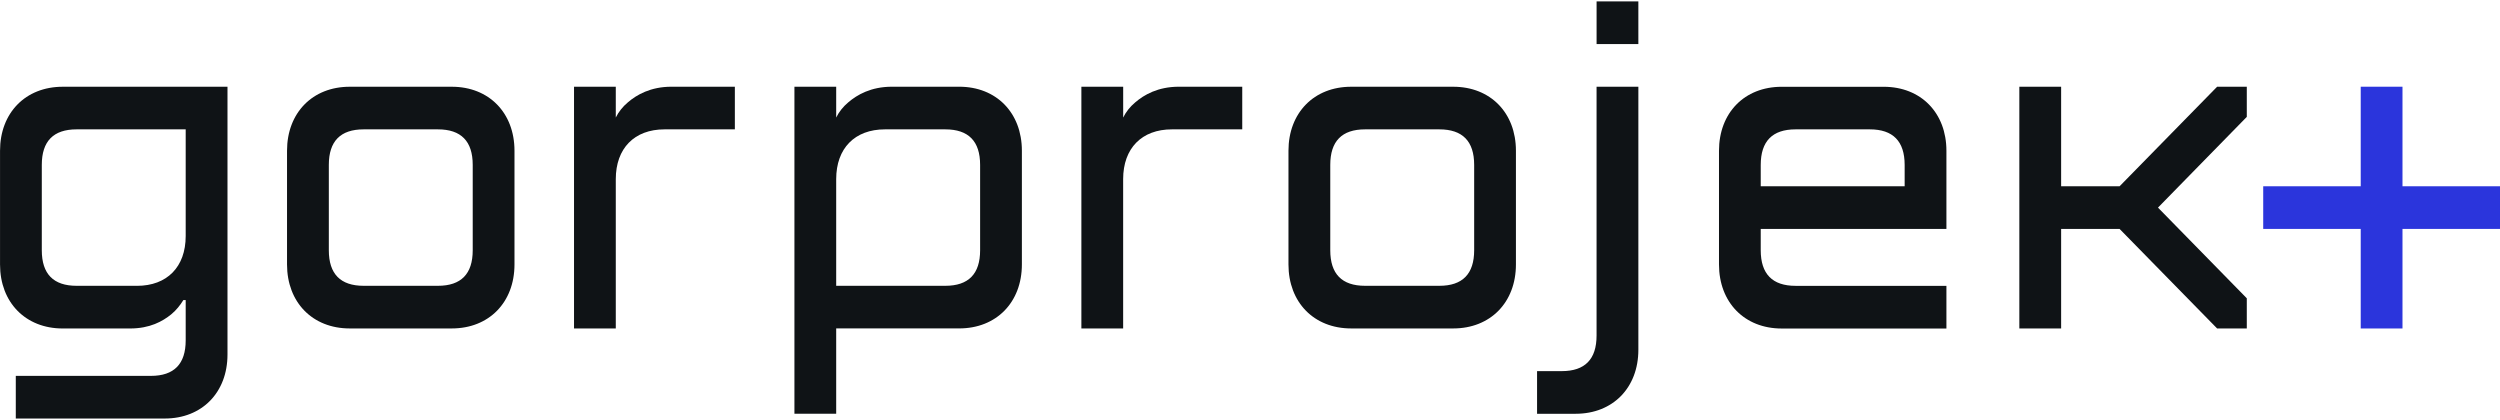
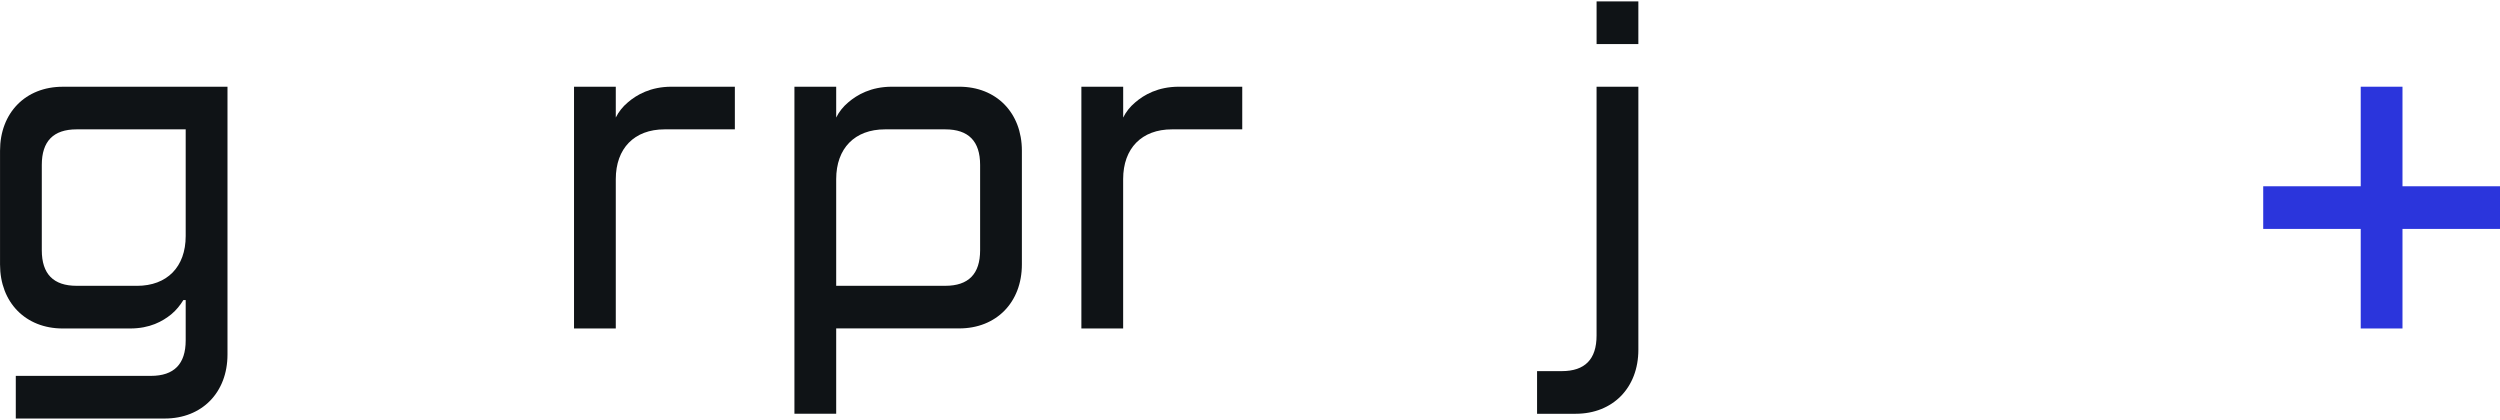
<svg xmlns="http://www.w3.org/2000/svg" width="899" height="151" viewBox="0 0 899 151" fill="none">
  <g clip-path="url(#clip0_312_2975)">
    <path d="M5.678 135.164H54.256C62.602 135.164 66.774 130.904 66.774 122.383V107.895H65.944C64.783 109.771 63.443 111.478 61.606 113.015C58.441 115.569 53.924 118.122 46.752 118.122H22.546C9.186 118.122 0.011 108.742 0.011 95.114V54.203C0.011 40.562 9.198 31.194 22.546 31.194H81.805V127.491C81.805 141.131 72.63 150.5 59.27 150.5H5.678V135.164ZM49.242 102.787C60.088 102.787 66.774 95.973 66.774 84.886V46.517H27.549C19.203 46.517 15.03 50.778 15.03 59.299V89.994C15.03 98.515 19.203 102.775 27.549 102.775H49.254L49.242 102.787Z" fill="#0F1316" />
-     <path d="M103.215 54.202C103.215 40.562 112.402 31.193 125.75 31.193H162.475C175.822 31.193 185.009 40.574 185.009 54.202V95.1C185.009 108.741 175.822 118.109 162.475 118.109H125.75C112.39 118.109 103.215 108.729 103.215 95.1V54.202ZM157.472 102.774C165.817 102.774 169.99 98.514 169.99 89.993V59.298C169.99 50.777 165.817 46.517 157.472 46.517H130.765C122.419 46.517 118.246 50.777 118.246 59.298V89.993C118.246 98.514 122.419 102.774 130.765 102.774H157.472Z" fill="#0F1316" />
    <path d="M206.417 31.194H221.436V42.269C222.444 40.223 223.938 38.347 225.775 36.81C228.94 34.087 233.954 31.182 241.47 31.182H264.254V46.517H238.969C228.122 46.517 221.436 53.331 221.436 64.418V118.122H206.417V31.194Z" fill="#0F1316" />
    <path d="M285.675 31.194H300.694V42.269C301.702 40.223 303.195 38.347 305.033 36.81C308.21 34.087 313.212 31.182 320.728 31.182H344.934C358.294 31.182 367.469 40.562 367.469 54.191V95.089C367.469 108.729 358.282 118.098 344.934 118.098H300.694V148.78H285.675V31.194ZM339.932 102.774C348.277 102.774 352.45 98.514 352.45 89.993V59.298C352.45 50.777 348.277 46.517 339.932 46.517H318.226C307.38 46.517 300.694 53.331 300.694 64.418V102.774H339.92H339.932Z" fill="#0F1316" />
    <path d="M388.876 31.194H403.895V42.269C404.891 40.223 406.397 38.347 408.234 36.81C411.399 34.087 416.413 31.182 423.929 31.182H446.713V46.517H421.416C410.569 46.517 403.884 53.331 403.884 64.418V118.122H388.864V31.194H388.876Z" fill="#0F1316" />
    <path d="M552.715 133.457H561.606C569.951 133.457 574.124 129.196 574.124 120.675V31.193H589.155V125.783C589.155 139.424 579.98 148.792 566.62 148.792H552.727V133.457H552.715Z" fill="#0F1316" />
    <path d="M589.152 0.5H574.133V15.835H589.152V0.5Z" fill="#0F1316" />
-     <path d="M699.932 82.333V54.216C699.932 40.575 690.757 31.207 677.397 31.207H640.685C627.325 31.207 618.15 40.575 618.15 54.216V95.102C618.15 108.743 627.325 118.135 640.685 118.135H699.932V102.788H645.687C637.342 102.788 633.158 98.515 633.158 89.994V82.333H699.932ZM633.158 59.312C633.158 50.791 637.342 46.518 645.687 46.518H672.383C680.729 46.518 684.913 50.791 684.913 59.312V66.973H633.158V59.312Z" fill="#0F1316" />
-     <path d="M463.334 54.202C463.334 40.562 472.521 31.193 485.869 31.193H522.593C535.953 31.193 545.128 40.574 545.128 54.202V95.1C545.128 108.741 535.941 118.109 522.593 118.109H485.869C472.509 118.109 463.334 108.729 463.334 95.1V54.202ZM517.591 102.774C525.936 102.774 530.109 98.514 530.109 89.993V59.298C530.109 50.777 525.936 46.517 517.591 46.517H490.883C482.538 46.517 478.365 50.777 478.365 59.298V89.993C478.365 98.514 482.538 102.774 490.883 102.774H517.591Z" fill="#0F1316" />
-     <path d="M807.947 42.026L776.012 74.658L807.947 107.265V118.122H797.279L762.214 82.332H741.184V118.122H726.153V31.182H741.184V66.972H762.214L797.279 31.182H807.947V42.026Z" fill="#0F1316" />
    <path d="M899.001 66.983H813.852V82.319H899.001V66.983Z" fill="#2B35DC" />
    <path d="M863.935 31.182H848.916V118.122H863.935V31.182Z" fill="#2B35DC" />
  </g>
  <defs>
    <clipPath id="clip0_312_2975">
      <rect width="899" height="150" fill="white" transform="translate(0 0.5)" />
    </clipPath>
  </defs>
</svg>